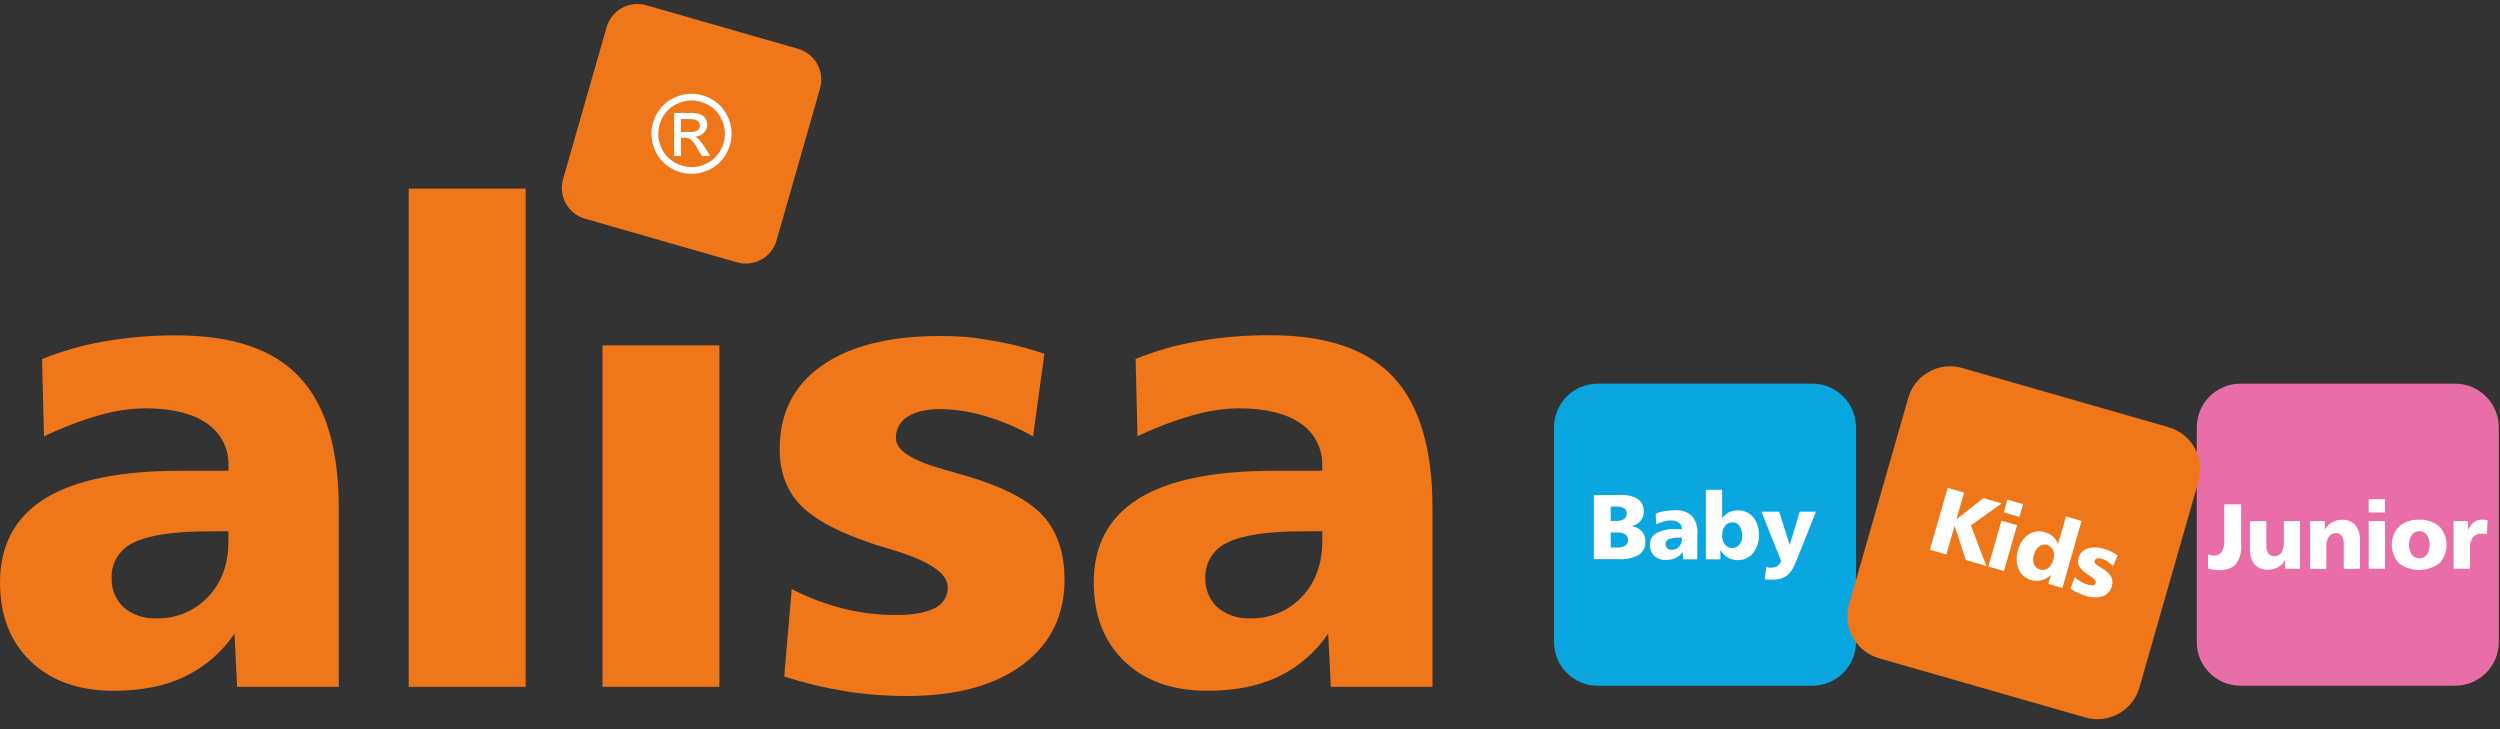
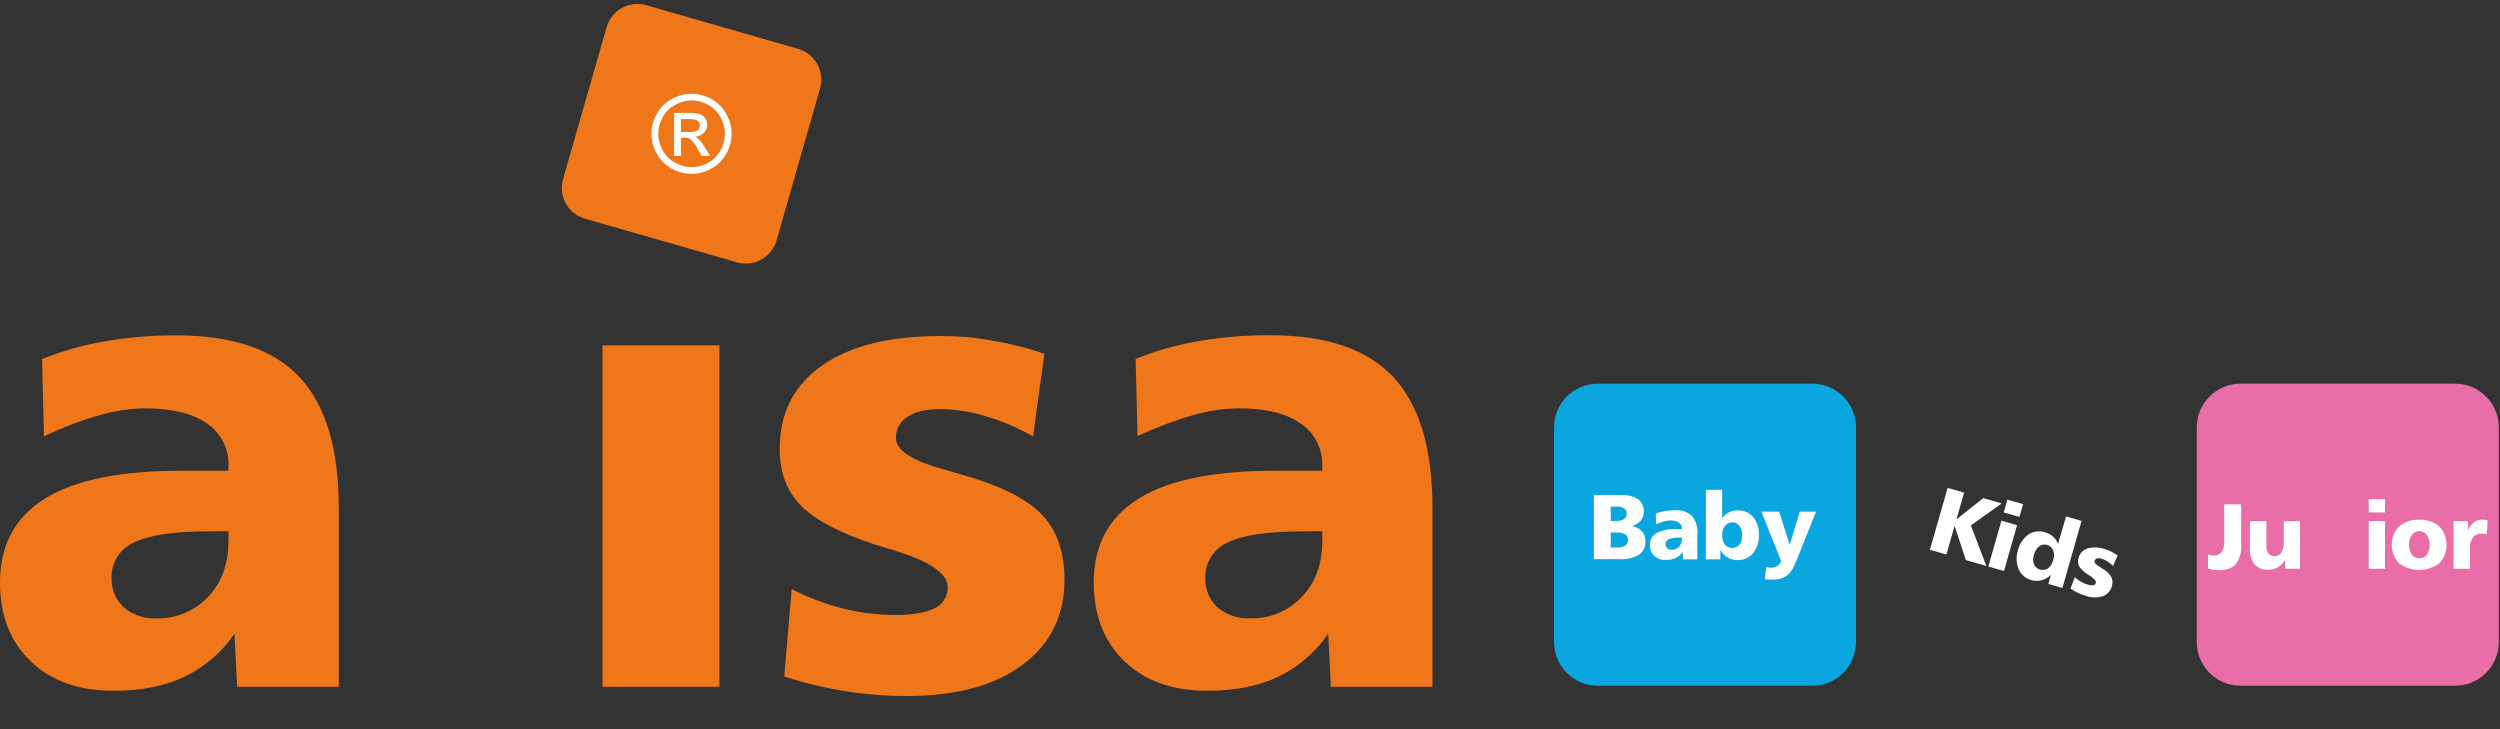
<svg xmlns="http://www.w3.org/2000/svg" width="240px" height="70px" viewBox="0 0 240 70" version="1.1">
  <rect x="0" y="0" width="240" height="70" fill="#333333" stroke="none" />
  <title>3B2D0CA6-03D2-4630-8E17-59770BD8E2C9</title>
  <g id="anasayfa" stroke="none" stroke-width="1" fill="none" fill-rule="evenodd">
    <g id="anasayfa-1792px---Alisababy" transform="translate(-840, -81)">
      <g id="logo" transform="translate(840, 81)">
        <path d="M20.033,51.011 C16.705,51.011 14.321,51.364 12.879,52.07 C11.509,52.66 10.647,54.036 10.714,55.526 C10.69,56.572 11.108,57.578 11.866,58.299 C12.735,59.027 13.843,59.406 14.976,59.363 C16.857,59.421 18.673,58.673 19.968,57.308 C21.279,55.936 21.933,54.144 21.93,51.932 L21.93,50.995 L20.033,51.011 Z M32.521,48.768 L32.521,65.933 L22.764,65.933 L22.51,60.829 C21.311,62.605 19.661,64.03 17.729,64.957 C15.832,65.864 13.555,66.316 10.898,66.313 C7.57,66.313 4.923,65.375 2.957,63.498 C0.991,61.622 0.005,59.095 0,55.918 C0,52.334 1.444,49.646 4.332,47.854 C7.219,46.062 11.622,45.175 17.541,45.193 L21.934,45.193 L21.934,44.755 C22.004,43.12 21.22,41.566 19.864,40.65 C18.482,39.683 16.493,39.199 13.897,39.199 C12.408,39.225 10.93,39.45 9.5,39.867 C7.689,40.396 5.924,41.073 4.224,41.891 L4.036,34.476 C5.922,33.711 7.884,33.147 9.888,32.794 C12.228,32.381 14.601,32.182 16.977,32.198 C22.332,32.198 26.262,33.539 28.765,36.219 C31.269,38.899 32.521,43.082 32.521,48.768 Z" id="Shape" fill="#EF7719" />
-         <polygon id="Path" fill="#EF7719" fill-rule="nonzero" points="39.237 18.106 50.461 18.106 50.461 65.933 39.237 65.933 39.237 18.106" />
        <polygon id="Path" fill="#EF7719" fill-rule="nonzero" points="57.842 33.155 69.062 33.155 69.062 65.933 57.842 65.933 57.842 33.155" />
        <path d="M100.262,33.976 L99.172,41.894 C97.75,41.085 96.24,40.441 94.671,39.974 C93.253,39.532 91.779,39.296 90.294,39.276 C88.927,39.276 87.871,39.519 87.126,40.005 C86.408,40.443 85.981,41.234 86.008,42.075 C86.008,43.214 87.532,44.21 90.578,45.062 L92.847,45.715 C96.349,46.755 98.781,48.027 100.143,49.532 C101.505,51.037 102.189,53.075 102.194,55.645 C102.194,59.091 100.851,61.815 98.166,63.817 C95.48,65.819 91.764,66.819 87.018,66.816 C85.044,66.818 83.073,66.663 81.124,66.351 C79.146,66.031 77.195,65.562 75.287,64.95 L76.005,56.552 C77.563,57.354 79.207,57.979 80.905,58.414 C81.727,58.618 82.561,58.774 83.401,58.883 C84.28,58.989 85.165,59.041 86.051,59.036 C87.644,59.036 88.873,58.821 89.741,58.383 C90.517,58.012 91.002,57.22 90.981,56.36 C90.981,55.08 89.307,53.917 85.958,52.873 L84.004,52.278 C80.609,51.162 78.235,49.911 76.881,48.526 C75.526,47.141 74.849,45.33 74.849,43.092 C74.849,39.667 76.197,37.005 78.893,35.105 C81.588,33.206 85.384,32.256 90.278,32.256 C91.128,32.256 91.937,32.287 92.705,32.348 C93.54,32.421 94.371,32.536 95.194,32.694 C96.918,32.968 98.614,33.394 100.262,33.969 L100.262,33.976 Z" id="Path" fill="#EF7719" fill-rule="nonzero" />
        <path d="M125.034,51.011 C121.706,51.011 119.32,51.364 117.876,52.07 C116.506,52.66 115.644,54.036 115.711,55.526 C115.686,56.572 116.105,57.579 116.863,58.299 C117.734,59.028 118.846,59.406 119.981,59.359 C121.862,59.419 123.679,58.671 124.973,57.304 C126.284,55.932 126.939,54.14 126.939,51.928 L126.939,50.991 L125.034,51.011 Z M137.518,48.768 L137.518,65.933 L127.764,65.933 L127.507,60.829 C126.308,62.604 124.66,64.028 122.73,64.957 C120.831,65.864 118.552,66.316 115.895,66.313 C112.567,66.313 109.921,65.375 107.958,63.498 C105.994,61.622 105.007,59.095 104.997,55.918 C104.997,52.334 106.441,49.646 109.329,47.854 C112.216,46.062 116.621,45.175 122.542,45.193 L126.935,45.193 L126.935,44.755 C127.003,43.12 126.218,41.566 124.861,40.65 C123.479,39.683 121.49,39.199 118.894,39.199 C117.407,39.225 115.929,39.45 114.501,39.867 C112.683,40.39 110.91,41.062 109.202,41.875 L109.018,34.46 C110.91,33.693 112.878,33.13 114.889,32.778 C117.228,32.366 119.599,32.167 121.974,32.183 C127.334,32.183 131.265,33.523 133.766,36.204 C136.268,38.884 137.518,43.072 137.518,48.768 Z" id="Shape" fill="#EF7719" />
        <path d="M149.188,41.027 C149.187,39.915 149.628,38.848 150.414,38.062 C151.199,37.275 152.266,36.833 153.377,36.833 L173.99,36.833 C176.303,36.838 178.176,38.714 178.176,41.027 L178.176,61.636 C178.176,63.952 176.299,65.829 173.983,65.829 L153.377,65.829 C152.266,65.829 151.199,65.387 150.414,64.601 C149.628,63.814 149.187,62.748 149.188,61.636 L149.188,41.027 Z" id="Path" fill="#0AA6E0" fill-rule="nonzero" />
        <path d="M210.889,41.027 C210.889,38.711 212.766,36.833 215.082,36.833 L235.692,36.833 C238.007,36.833 239.885,38.711 239.885,41.027 L239.885,61.636 C239.885,63.952 238.007,65.829 235.692,65.829 L215.082,65.829 C212.766,65.829 210.889,63.952 210.889,61.636 L210.889,41.027 L210.889,41.027 Z" id="Path" fill="#E96EA7" fill-rule="nonzero" />
        <path d="M213.504,48.419 L215.151,48.419 L215.151,52.301 C215.21,52.954 215.034,53.608 214.656,54.144 C214.48,54.344 214.255,54.496 214.003,54.586 C213.699,54.692 213.377,54.743 213.055,54.735 C212.868,54.735 212.682,54.721 212.498,54.693 C212.319,54.664 212.142,54.625 211.968,54.574 L211.968,53.219 C212.052,53.255 212.139,53.282 212.229,53.299 C212.316,53.318 212.405,53.327 212.494,53.326 C212.796,53.356 213.092,53.233 213.285,53 C213.477,52.66 213.562,52.271 213.527,51.882 L213.527,48.426 L213.504,48.419 Z" id="Path" fill="#FFFFFF" fill-rule="nonzero" />
        <path d="M216.004,50.024 L217.571,50.024 L217.571,52.328 C217.551,52.609 217.618,52.889 217.763,53.13 C217.9,53.312 218.119,53.411 218.346,53.395 C218.618,53.403 218.873,53.268 219.018,53.038 C219.188,52.713 219.266,52.348 219.245,51.982 L219.245,50.024 L220.8,50.024 L220.8,54.601 L219.375,54.601 L219.375,53.76 C219.213,54.051 218.974,54.291 218.684,54.455 C218.389,54.618 218.057,54.7 217.72,54.693 C217.237,54.726 216.764,54.537 216.438,54.179 C216.113,53.748 215.955,53.215 215.992,52.677 L215.992,50.039 L216.004,50.024 Z" id="Path" fill="#FFFFFF" fill-rule="nonzero" />
-         <path d="M226.56,51.921 L226.56,54.609 L225.001,54.609 L225.001,52.255 C225.021,51.974 224.954,51.693 224.809,51.452 C224.673,51.271 224.455,51.172 224.229,51.187 C223.97,51.18 223.724,51.304 223.576,51.517 C223.399,51.778 223.312,52.09 223.327,52.404 L223.327,54.609 L221.76,54.609 L221.76,50.02 L223.185,50.02 L223.185,50.842 C223.351,50.551 223.59,50.31 223.88,50.143 C224.174,49.978 224.506,49.893 224.844,49.897 C225.325,49.866 225.794,50.055 226.118,50.412 C226.441,50.846 226.598,51.381 226.56,51.921 L226.56,51.921 Z" id="Path" fill="#FFFFFF" fill-rule="nonzero" />
        <path d="M227.397,50.02 L228.964,50.02 L228.964,54.601 L227.397,54.601 L227.397,50.02 Z M227.397,47.919 L228.964,47.919 L228.964,49.194 L227.397,49.194 L227.397,47.919 Z" id="Shape" fill="#FFFFFF" />
        <path d="M232.255,50.991 C231.971,50.985 231.703,51.119 231.537,51.348 C231.168,51.926 231.168,52.664 231.537,53.242 C231.703,53.472 231.971,53.607 232.255,53.603 C232.54,53.609 232.81,53.478 232.98,53.249 C233.344,52.669 233.344,51.932 232.98,51.352 C232.813,51.119 232.541,50.984 232.255,50.991 Z M232.255,49.897 C232.953,49.861 233.638,50.09 234.175,50.538 C235.104,51.534 235.104,53.079 234.175,54.075 C233.026,54.93 231.453,54.93 230.304,54.075 C229.375,53.079 229.375,51.534 230.304,50.538 C230.839,50.087 231.526,49.858 232.224,49.897 L232.255,49.897 Z" id="Shape" fill="#FFFFFF" />
        <path d="M238.813,49.951 L238.729,51.302 C238.669,51.279 238.608,51.261 238.545,51.249 L238.391,51.229 L238.241,51.229 C237.917,51.207 237.601,51.341 237.393,51.59 C237.184,51.903 237.085,52.276 237.112,52.65 L237.112,54.605 L235.546,54.605 L235.546,50.02 L236.928,50.02 L236.928,50.895 C237.047,50.591 237.248,50.325 237.508,50.127 C237.746,49.961 238.031,49.875 238.322,49.882 C238.472,49.888 238.62,49.906 238.767,49.935 L238.813,49.951 Z" id="Path" fill="#FFFFFF" fill-rule="nonzero" />
        <path d="M154.629,51.11 L154.629,52.562 L155.274,52.562 C155.544,52.579 155.812,52.512 156.042,52.37 C156.206,52.244 156.298,52.046 156.288,51.84 C156.301,51.634 156.21,51.435 156.046,51.31 C155.835,51.174 155.586,51.111 155.336,51.13 L154.629,51.11 Z M154.629,48.634 L154.629,50.012 L155.136,50.012 C155.404,50.029 155.671,49.968 155.904,49.836 C156.08,49.715 156.179,49.511 156.165,49.298 C156.177,49.101 156.083,48.912 155.919,48.803 C155.703,48.674 155.452,48.615 155.201,48.634 L154.629,48.634 Z M153.016,47.52 L155.547,47.52 C156.134,47.474 156.72,47.608 157.229,47.904 C157.612,48.179 157.826,48.632 157.797,49.102 C157.809,49.425 157.704,49.741 157.501,49.993 C157.274,50.247 156.974,50.426 156.641,50.504 C157.013,50.557 157.356,50.733 157.617,51.003 C157.848,51.271 157.971,51.616 157.958,51.971 C157.992,52.48 157.756,52.97 157.336,53.261 C156.75,53.583 156.083,53.729 155.416,53.679 L153.012,53.679 L153.012,47.52 L153.016,47.52 Z" id="Shape" fill="#FFFFFF" />
        <path d="M161.196,51.617 C160.855,51.598 160.514,51.647 160.193,51.763 C160.003,51.847 159.884,52.039 159.894,52.247 C159.891,52.392 159.95,52.531 160.055,52.631 C160.175,52.734 160.331,52.788 160.489,52.781 C160.751,52.789 161.004,52.684 161.184,52.493 C161.377,52.285 161.477,52.008 161.46,51.725 L161.46,51.594 L161.196,51.617 Z M162.939,51.302 L162.939,53.699 L161.576,53.699 L161.541,52.988 C161.373,53.235 161.142,53.434 160.873,53.564 C160.572,53.698 160.246,53.762 159.917,53.752 C159.512,53.775 159.114,53.637 158.811,53.368 C158.528,53.09 158.377,52.705 158.396,52.308 C158.374,51.851 158.607,51.419 159.003,51.187 C159.572,50.897 160.208,50.764 160.846,50.803 L161.46,50.803 L161.46,50.742 C161.471,50.513 161.36,50.295 161.169,50.17 C160.919,50.017 160.627,49.946 160.335,49.966 C160.129,49.97 159.923,50.001 159.725,50.058 C159.471,50.132 159.223,50.225 158.984,50.339 L158.957,49.302 C159.222,49.197 159.498,49.119 159.779,49.068 C160.106,49.011 160.437,48.984 160.769,48.987 C161.376,48.925 161.981,49.125 162.432,49.536 C162.823,50.032 163.011,50.658 162.958,51.287 L162.939,51.302 Z" id="Shape" fill="#FFFFFF" />
        <path d="M166.341,50.147 C166.058,50.137 165.785,50.259 165.604,50.477 C165.407,50.734 165.309,51.052 165.327,51.375 C165.31,51.696 165.402,52.012 165.588,52.274 C165.761,52.493 166.028,52.616 166.307,52.604 C166.572,52.612 166.825,52.494 166.99,52.285 C167.174,52.039 167.266,51.736 167.251,51.429 C167.267,51.1 167.178,50.775 166.998,50.5 C166.855,50.277 166.606,50.143 166.341,50.147 L166.341,50.147 Z M163.761,47.021 L165.327,47.021 L165.327,49.755 C165.494,49.518 165.714,49.324 165.969,49.187 C166.098,49.125 166.233,49.077 166.372,49.044 C166.523,49.013 166.678,48.998 166.833,48.998 C167.394,48.978 167.933,49.214 168.3,49.64 C168.688,50.122 168.884,50.73 168.852,51.348 C168.882,51.981 168.683,52.602 168.292,53.1 C167.931,53.542 167.384,53.79 166.813,53.772 C166.475,53.777 166.142,53.691 165.85,53.522 C165.557,53.342 165.319,53.088 165.158,52.785 L165.158,53.699 L163.761,53.699 L163.761,47.021 L163.761,47.021 Z" id="Shape" fill="#FFFFFF" />
        <path d="M169.11,49.121 L170.799,49.121 L171.813,52.32 L172.773,49.121 L174.336,49.121 L172.547,53.591 C172.42,53.921 172.277,54.244 172.116,54.559 C172.026,54.732 171.912,54.892 171.779,55.035 C171.59,55.235 171.359,55.391 171.103,55.492 C170.978,55.539 170.85,55.577 170.719,55.603 C170.569,55.628 170.417,55.641 170.266,55.642 L170.085,55.642 C170.017,55.647 169.949,55.647 169.882,55.642 C169.815,55.647 169.748,55.647 169.682,55.642 L169.421,55.599 L169.559,54.428 L169.82,54.493 L169.981,54.493 L170.07,54.493 C170.261,54.5 170.45,54.45 170.611,54.348 C170.777,54.224 170.91,54.06 170.995,53.871 L169.102,49.14 L169.11,49.121 Z" id="Path" fill="#FFFFFF" fill-rule="nonzero" />
-         <path d="M183.191,38.193 C183.832,35.971 186.153,34.688 188.375,35.328 L208.182,41.011 C209.251,41.317 210.155,42.036 210.695,43.009 C211.234,43.982 211.365,45.13 211.058,46.199 L205.382,66.006 C205.076,67.075 204.357,67.979 203.384,68.518 C202.411,69.056 201.263,69.186 200.195,68.878 L180.388,63.195 C178.163,62.557 176.875,60.237 177.512,58.011 L183.191,38.2 L183.191,38.193 Z" id="Path" fill="#EF7719" fill-rule="nonzero" />
        <polygon id="Path" fill="#FFFFFF" fill-rule="nonzero" points="186.973 46.84 188.556 47.293 187.818 49.862 190.395 47.82 192.165 48.33 189.201 50.435 190.691 54.332 188.721 53.768 187.642 50.477 186.854 53.234 185.268 52.781 186.973 46.84" />
        <path d="M192.131,49.985 L193.64,50.419 L192.384,54.82 L190.879,54.386 L192.138,49.985 L192.131,49.985 Z M192.71,47.965 L194.216,48.399 L193.866,49.624 L192.361,49.19 L192.71,47.965 L192.71,47.965 Z" id="Shape" fill="#FFFFFF" />
        <path d="M196.493,52.301 C196.238,52.229 195.964,52.286 195.759,52.454 C195.512,52.659 195.337,52.937 195.26,53.249 C195.155,53.546 195.155,53.87 195.26,54.167 C195.361,54.419 195.577,54.607 195.84,54.674 C196.1,54.758 196.384,54.715 196.608,54.559 C196.861,54.357 197.037,54.075 197.107,53.76 C197.218,53.459 197.218,53.128 197.107,52.827 C196.995,52.566 196.768,52.371 196.493,52.301 L196.493,52.301 Z M198.324,49.578 L199.83,50.008 L197.99,56.448 L196.639,56.064 L196.888,55.181 C196.654,55.429 196.355,55.608 196.024,55.695 C195.698,55.785 195.353,55.785 195.026,55.695 C194.475,55.555 194.021,55.168 193.793,54.647 C193.549,54.061 193.527,53.405 193.732,52.804 C193.873,52.202 194.228,51.671 194.73,51.31 C195.202,51 195.789,50.924 196.324,51.103 C196.473,51.143 196.617,51.2 196.754,51.272 C196.881,51.339 196.997,51.425 197.1,51.525 C197.314,51.713 197.476,51.954 197.568,52.224 L198.336,49.597 L198.324,49.578 Z" id="Shape" fill="#FFFFFF" />
        <path d="M203.301,53.311 L202.852,54.328 C202.691,54.165 202.512,54.021 202.318,53.898 C202.144,53.785 201.956,53.697 201.757,53.637 C201.612,53.584 201.454,53.576 201.304,53.614 C201.192,53.645 201.105,53.735 201.078,53.848 C201.032,54.002 201.197,54.194 201.573,54.424 L201.853,54.601 C202.195,54.788 202.482,55.06 202.687,55.392 C202.816,55.676 202.831,55.999 202.729,56.294 C202.618,56.731 202.297,57.084 201.873,57.235 C201.346,57.401 200.78,57.392 200.26,57.208 C199.997,57.133 199.74,57.037 199.492,56.92 C199.239,56.799 198.995,56.661 198.762,56.506 L199.181,55.407 C199.359,55.574 199.555,55.721 199.764,55.845 C199.975,55.965 200.199,56.059 200.433,56.125 C200.6,56.182 200.779,56.202 200.955,56.183 C201.072,56.16 201.166,56.072 201.197,55.956 C201.247,55.784 201.066,55.572 200.659,55.296 L200.417,55.142 C200.093,54.951 199.816,54.688 199.607,54.374 C199.477,54.126 199.453,53.834 199.542,53.568 C199.649,53.136 199.971,52.789 200.394,52.65 C200.933,52.502 201.503,52.522 202.03,52.708 C202.139,52.737 202.247,52.771 202.353,52.812 C202.452,52.85 202.56,52.896 202.675,52.954 C202.896,53.062 203.107,53.191 203.305,53.338 L203.301,53.311 Z" id="Path" fill="#FFFFFF" fill-rule="nonzero" />
        <path d="M58.234,2.619 C58.456,1.831 58.984,1.164 59.7,0.767 C60.416,0.37 61.26,0.275 62.047,0.503 L76.612,4.685 C77.399,4.909 78.065,5.438 78.461,6.154 C78.856,6.871 78.95,7.716 78.72,8.502 L74.554,23.067 C74.33,23.855 73.802,24.521 73.085,24.918 C72.368,25.315 71.523,25.408 70.737,25.179 L56.172,21.001 C55.383,20.779 54.715,20.25 54.318,19.534 C53.921,18.817 53.826,17.971 54.056,17.184 L58.234,2.619 Z" id="Path" fill="#EF7719" fill-rule="nonzero" />
        <path d="M66.394,9.005 C67.055,9.009 67.705,9.179 68.283,9.5 C68.887,9.826 69.384,10.319 69.715,10.921 C70.401,12.109 70.401,13.573 69.715,14.761 C69.388,15.36 68.896,15.853 68.298,16.182 C67.113,16.853 65.663,16.853 64.477,16.182 C63.878,15.853 63.385,15.36 63.057,14.761 C62.371,13.573 62.371,12.109 63.057,10.921 C63.389,10.319 63.887,9.826 64.493,9.5 C65.07,9.18 65.718,9.01 66.378,9.005 L66.394,9.005 Z M66.394,9.642 C65.842,9.646 65.301,9.788 64.819,10.057 C64.317,10.329 63.902,10.74 63.625,11.24 C63.343,11.728 63.194,12.281 63.191,12.845 C63.192,13.403 63.339,13.951 63.617,14.435 C63.891,14.935 64.303,15.346 64.804,15.617 C65.789,16.186 67.002,16.186 67.987,15.617 C68.487,15.344 68.897,14.934 69.17,14.435 C69.447,13.95 69.592,13.402 69.592,12.845 C69.591,12.281 69.443,11.728 69.162,11.24 C68.887,10.738 68.472,10.327 67.968,10.057 C67.486,9.789 66.945,9.646 66.394,9.642 Z M64.712,14.976 L64.712,10.84 L66.132,10.84 C66.487,10.824 66.842,10.861 67.185,10.952 C67.607,11.105 67.89,11.504 67.895,11.954 C67.898,12.249 67.782,12.533 67.572,12.741 C67.346,12.975 67.038,13.112 66.712,13.125 C66.842,13.176 66.962,13.25 67.066,13.344 C67.298,13.594 67.503,13.868 67.676,14.162 L68.179,14.968 L67.369,14.968 L66.985,14.319 C66.812,13.96 66.575,13.634 66.286,13.359 C66.129,13.253 65.941,13.204 65.752,13.221 L65.368,13.221 L65.368,14.976 L64.712,14.976 Z M65.376,12.672 L66.186,12.672 C66.462,12.7 66.739,12.639 66.977,12.499 C67.116,12.389 67.194,12.219 67.188,12.042 C67.189,11.926 67.154,11.812 67.089,11.716 C67.016,11.619 66.918,11.544 66.804,11.501 C66.587,11.443 66.361,11.419 66.136,11.432 L65.368,11.432 L65.368,12.672 L65.376,12.672 Z" id="Shape" fill="#FFFFFF" />
      </g>
    </g>
  </g>
</svg>